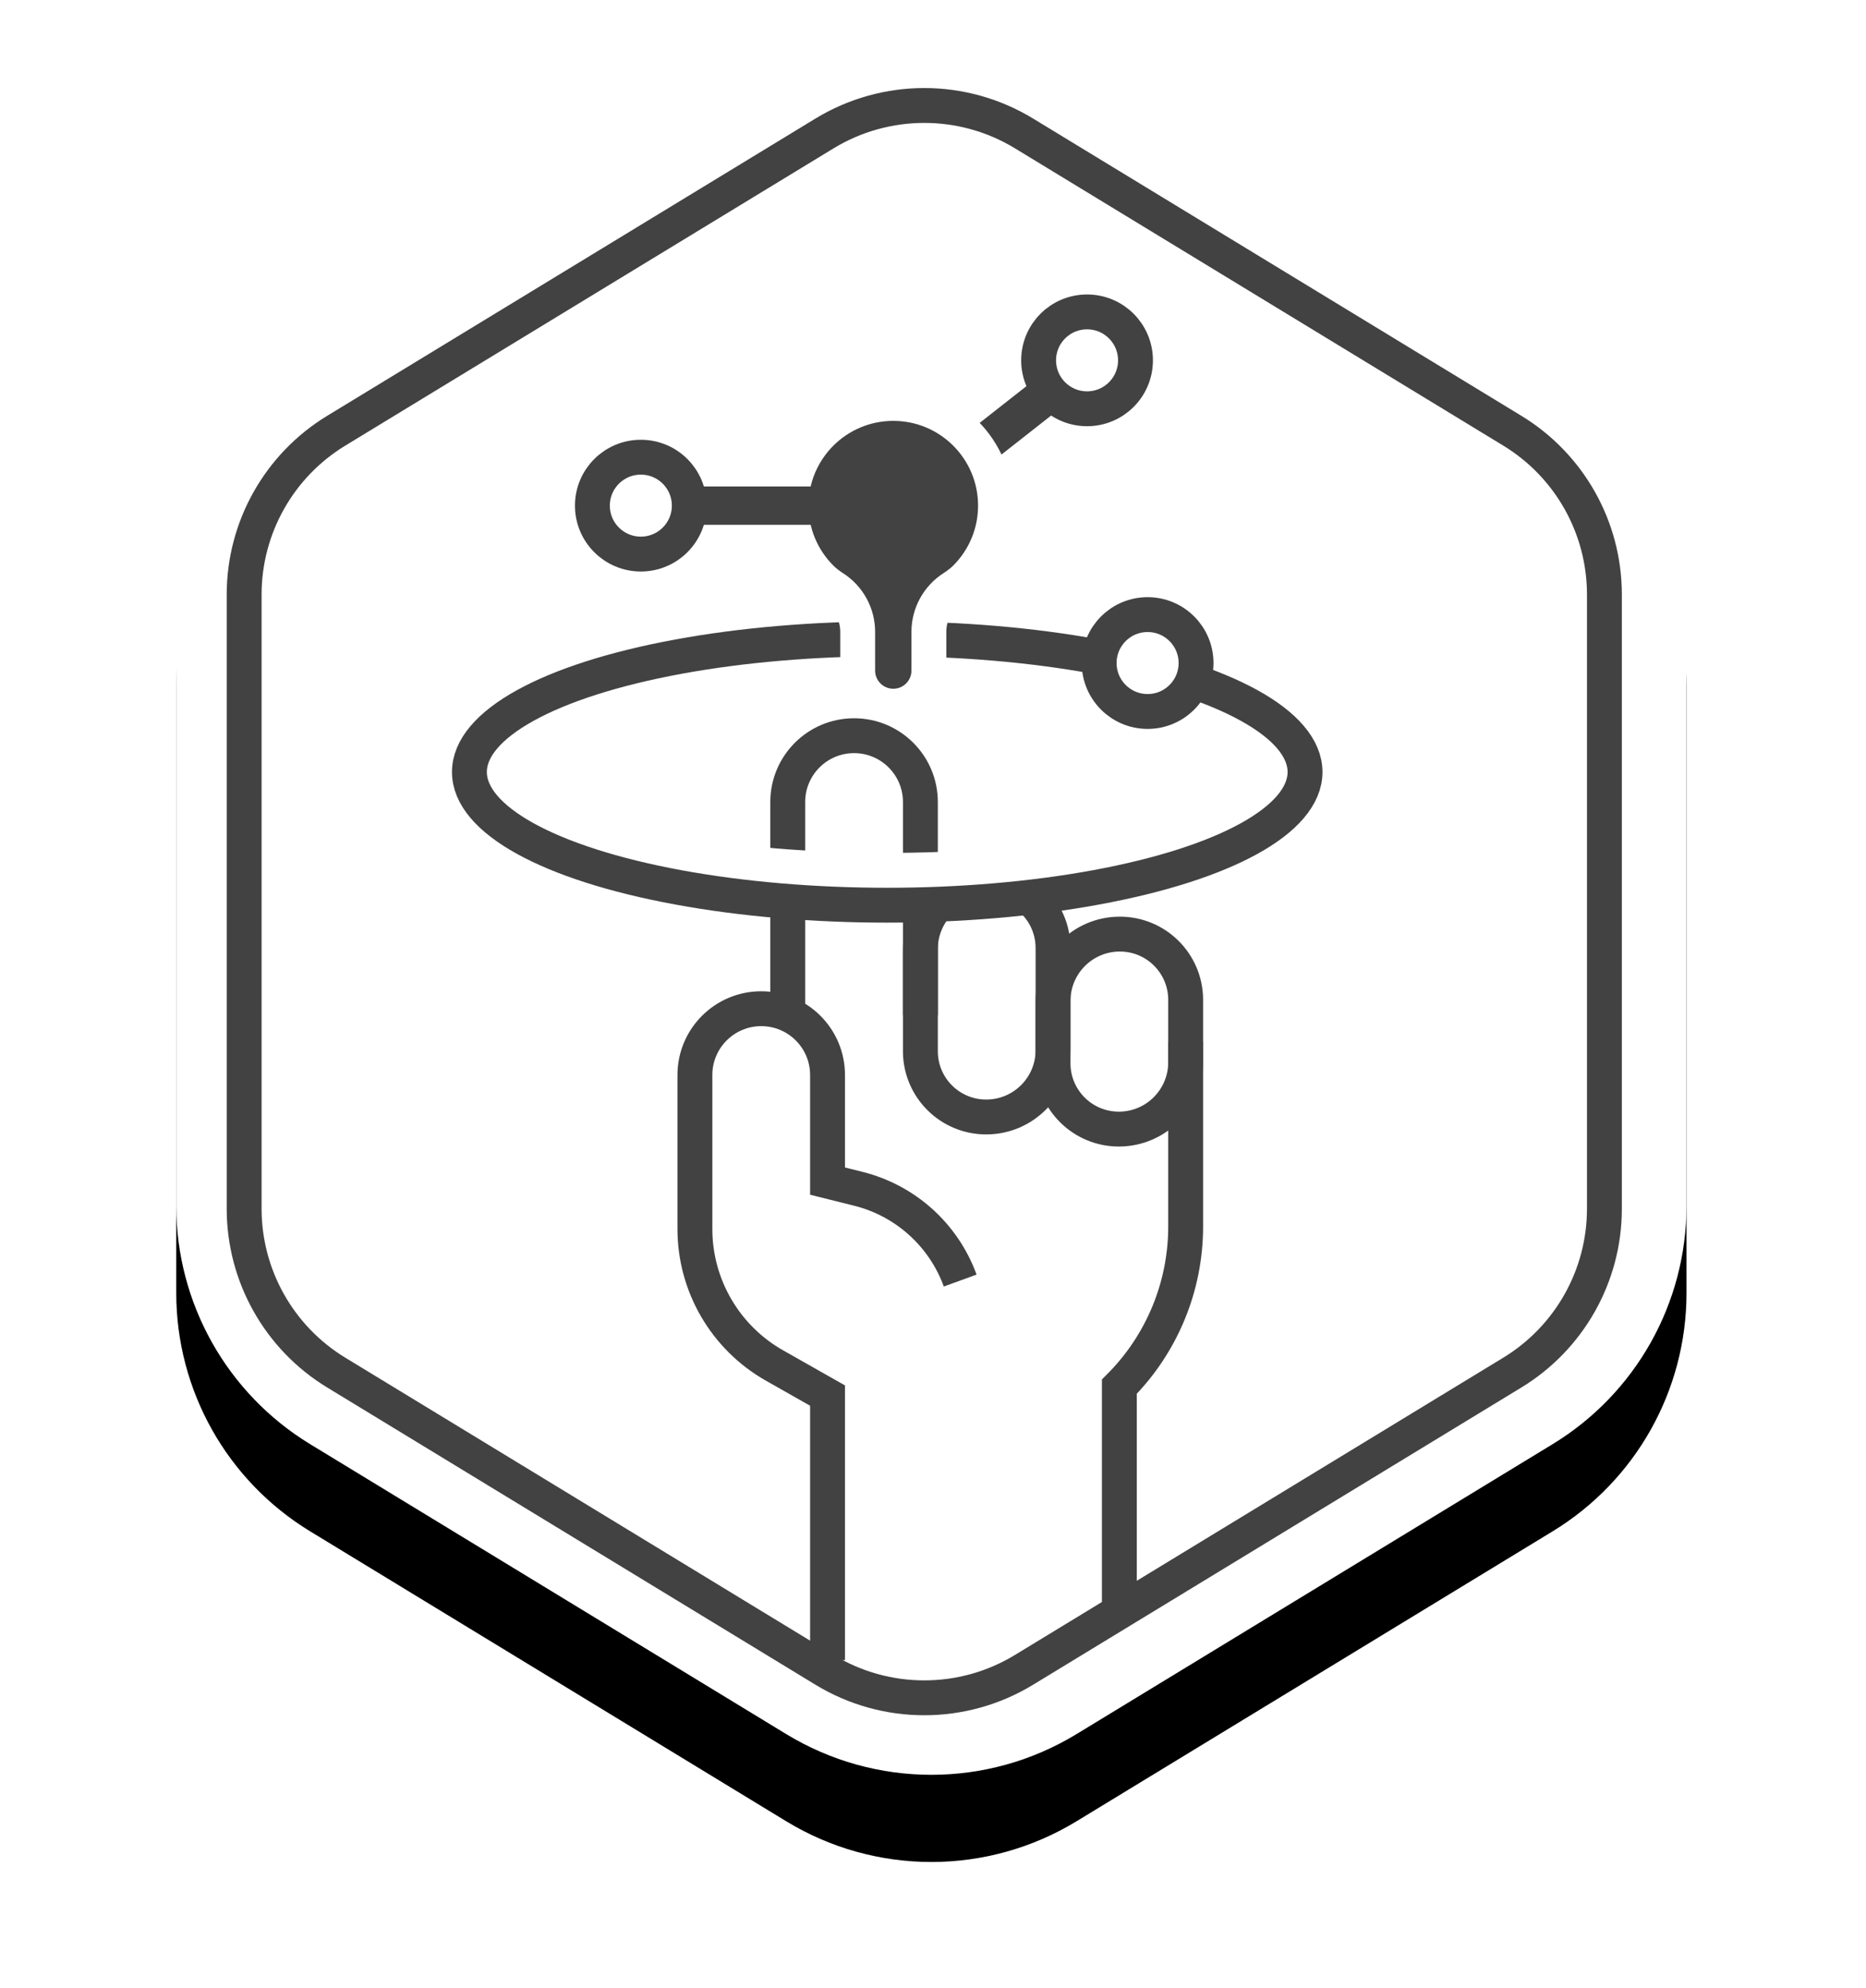
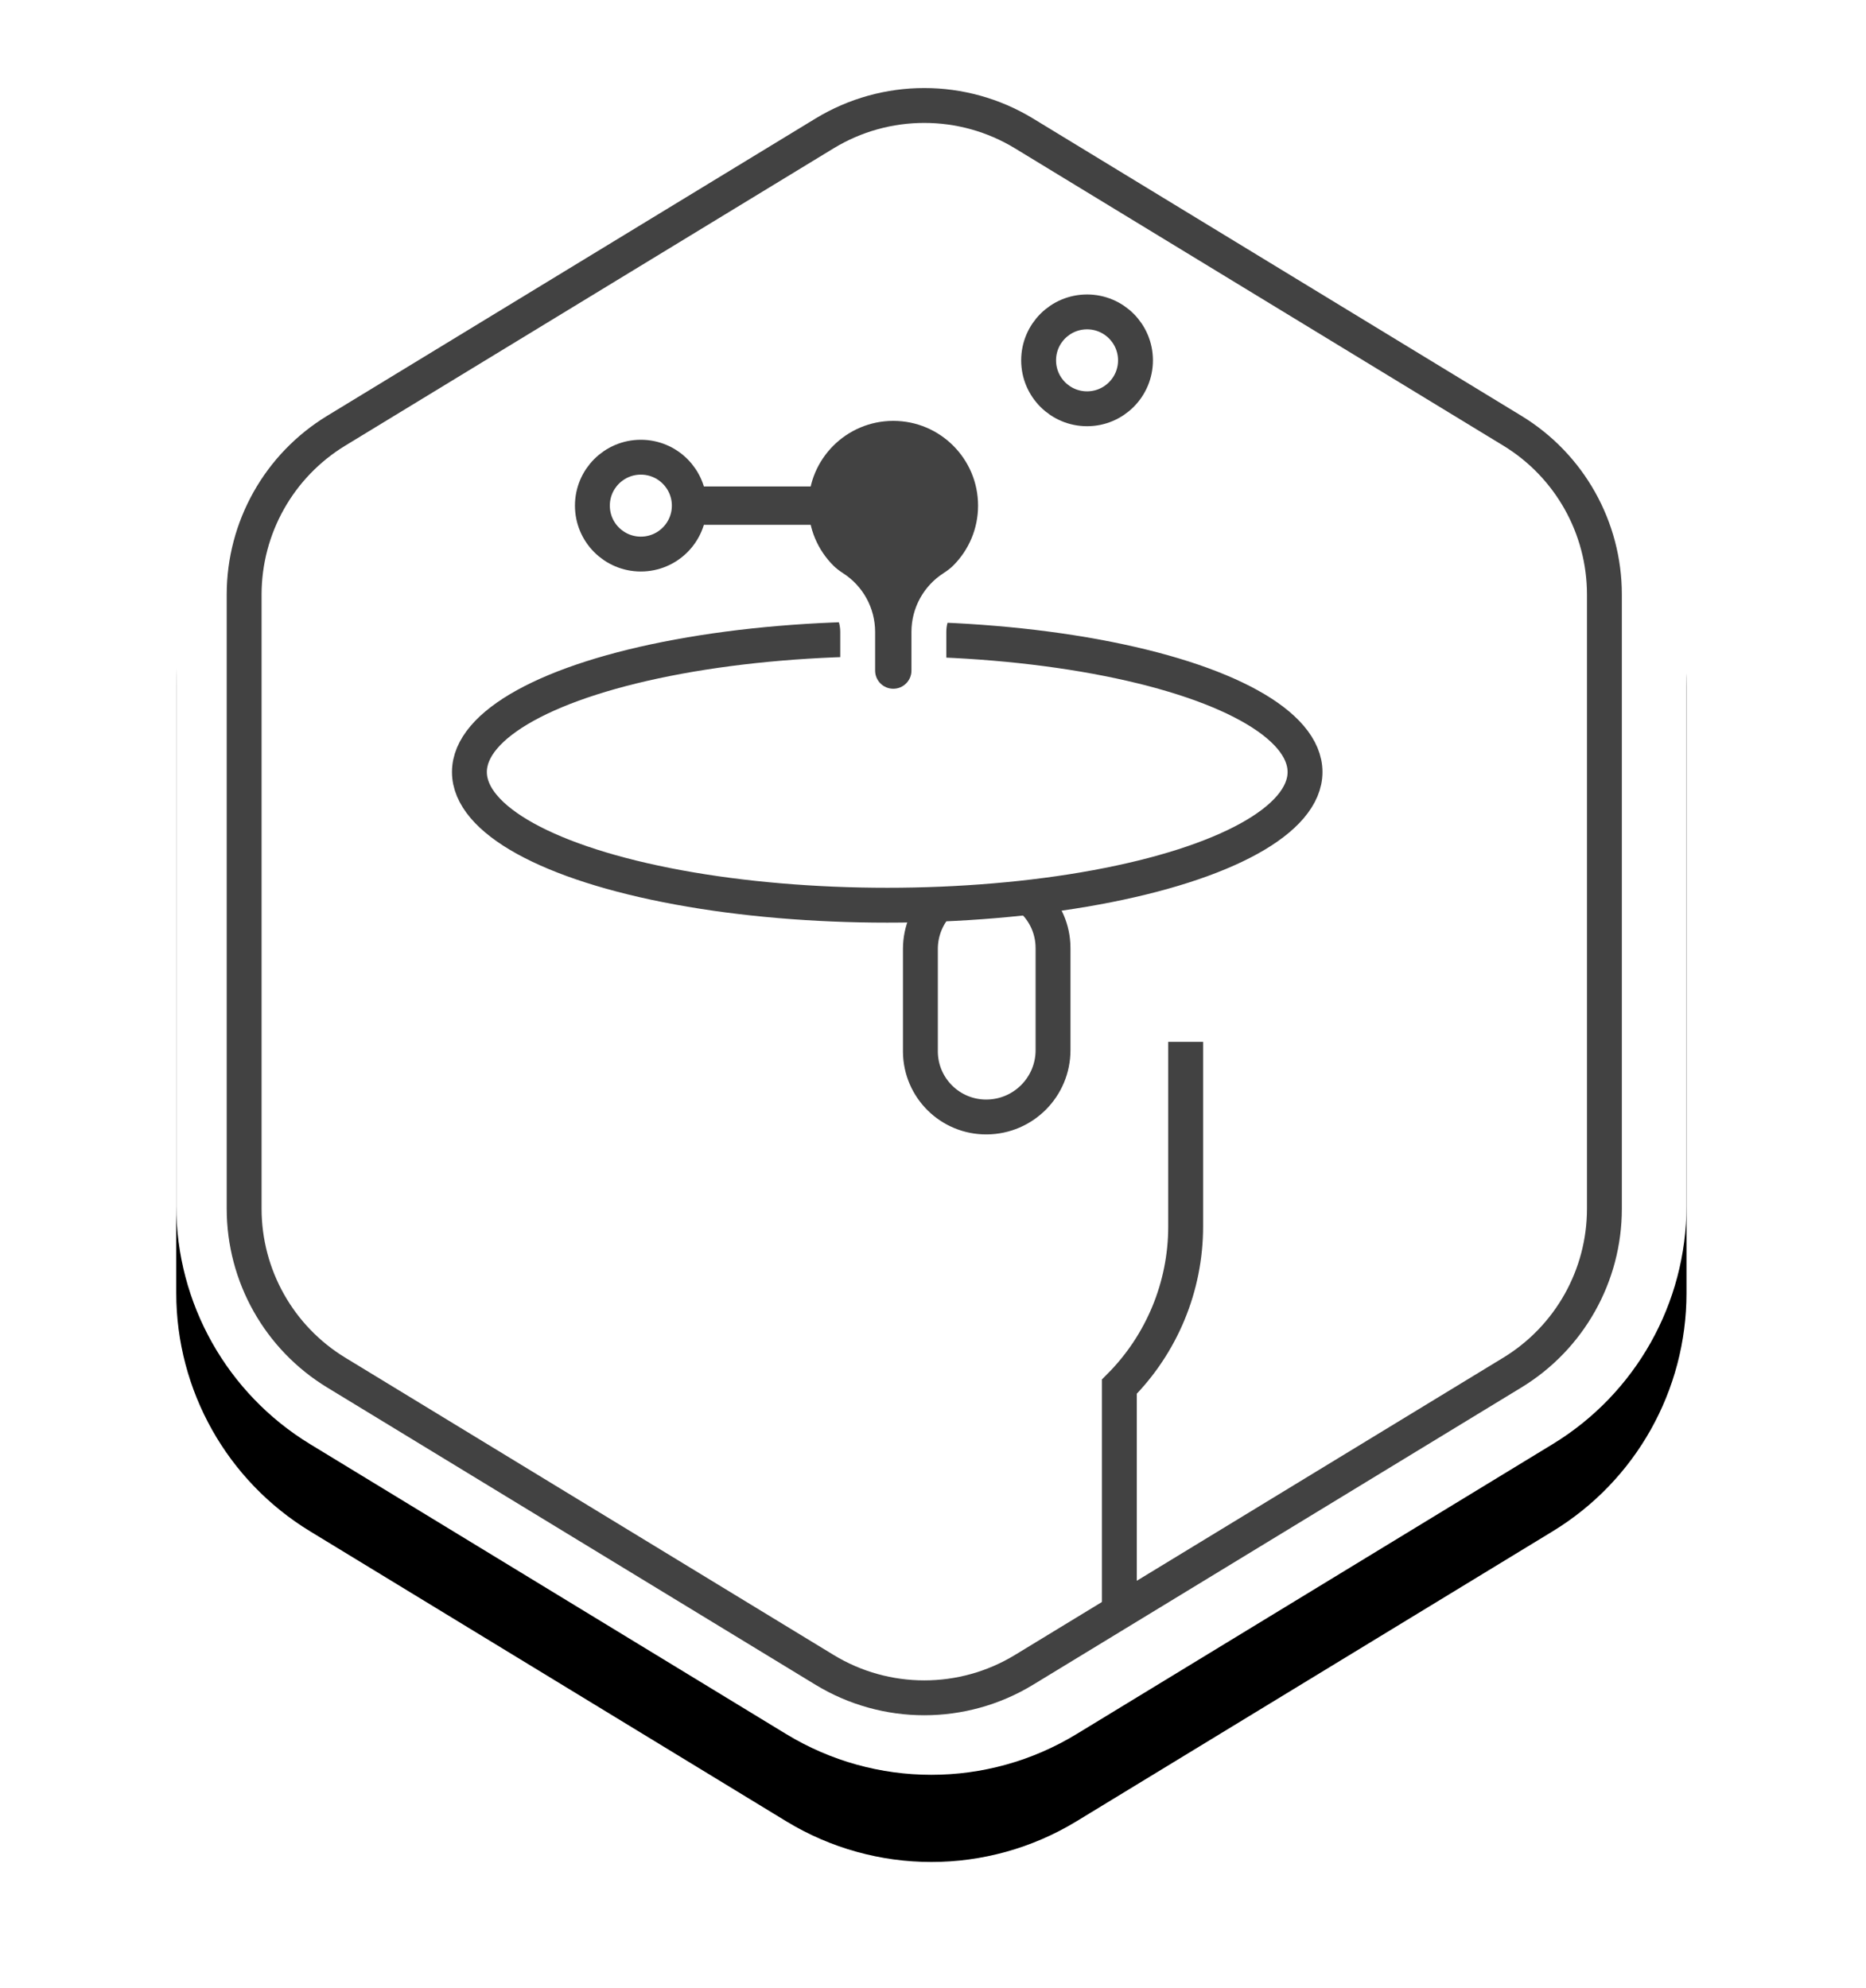
<svg xmlns="http://www.w3.org/2000/svg" xmlns:xlink="http://www.w3.org/1999/xlink" width="107px" height="114px" viewBox="0 0 107 114" version="1.1">
  <title>01a copy 5</title>
  <desc>Created with Sketch.</desc>
  <defs>
    <path d="M51.73,4.097 L79.03,20.726 C83.798,23.63 86.707,28.809 86.707,34.391 L86.707,69.163 C86.707,74.745 83.798,79.924 79.03,82.828 L51.73,99.457 C46.618,102.57 40.196,102.57 35.084,99.457 L7.784,82.828 C3.016,79.924 0.107,74.745 0.107,69.163 L0.107,34.391 C0.107,28.809 3.016,23.63 7.784,20.726 L35.084,4.097 C40.196,0.983 46.618,0.983 51.73,4.097 Z" id="path-1" />
    <filter x="-25.4%" y="-14.8%" width="150.8%" height="139.2%" filterUnits="objectBoundingBox" id="filter-2">
      <feOffset dx="0" dy="5" in="SourceAlpha" result="shadowOffsetOuter1" />
      <feGaussianBlur stdDeviation="6.5" in="shadowOffsetOuter1" result="shadowBlurOuter1" />
      <feColorMatrix values="0 0 0 0 0.188   0 0 0 0 0.17   0 0 0 0 0.264  0 0 0 0.102 0" type="matrix" in="shadowBlurOuter1" />
    </filter>
    <ellipse id="path-3" cx="23.958" cy="26.389" rx="23.958" ry="7.639" />
  </defs>
  <g id="01a-copy-5" stroke="none" stroke-width="1" fill="none" fill-rule="evenodd">
    <g id="Group" transform="translate(10, 0)">
      <g id="Group-8-Copy-5">
        <g id="Polygon">
          <use fill="black" fill-opacity="1" filter="url(#filter-2)" xlink:href="#path-1" />
          <use fill="#FFFFFF" fill-rule="evenodd" xlink:href="#path-1" />
        </g>
        <path d="M48.721,7.654 C45.207,5.515 40.793,5.515 37.279,7.654 L9.279,24.704 C6.001,26.7 4,30.261 4,34.099 L4,69.327 C4,73.165 6.001,76.726 9.279,78.722 L37.279,95.771 C40.793,97.911 45.207,97.911 48.721,95.771 L76.721,78.722 C79.999,76.726 82,73.165 82,69.327 L82,34.099 C82,30.261 79.999,26.7 76.721,24.704 L48.721,7.654 Z" id="Polygon" stroke="#424242" stroke-width="2" />
        <g id="分组-8" transform="translate(16.917, 17.889)">
          <g id="分组-6" transform="translate(12, 24.306)" stroke="#424242" stroke-width="2">
-             <path d="M8.536,53.021 L8.536,37.847 L5.488,36.118 C2.671,34.52 0.93,31.53 0.93,28.29 L0.93,19.461 C0.93,17.361 2.633,15.658 4.733,15.658 L4.733,15.658 C6.833,15.658 8.536,17.361 8.536,19.461 L8.536,25.546 L10.302,25.987 C13.002,26.662 15.19,28.634 16.142,31.25" id="矩形" />
-             <path d="M6.254,15.658 L6.254,3.803 C6.254,1.703 7.957,1.81937522e-12 10.057,1.8189894e-12 L10.057,1.8189894e-12 C12.157,1.81860359e-12 13.86,1.703 13.86,3.803 L13.86,16.038" id="矩形" />
            <path d="M13.86,18.095 L13.86,12.236 C13.86,10.13 15.558,8.419 17.663,8.403 L17.663,8.403 C19.747,8.386 21.449,10.062 21.465,12.146 C21.466,12.156 21.466,12.166 21.466,12.176 L21.466,18.035 C21.466,20.141 19.768,21.852 17.663,21.868 L17.663,21.868 C15.579,21.885 13.876,20.209 13.86,18.125 C13.86,18.115 13.86,18.105 13.86,18.095 Z" id="矩形-copy" />
-             <path d="M21.466,18.79 L21.466,15.212 C21.466,13.107 23.163,11.395 25.269,11.379 L25.269,11.379 C27.352,11.362 29.055,13.038 29.071,15.122 C29.071,15.132 29.071,15.142 29.071,15.152 L29.071,18.73 C29.071,20.835 27.374,22.546 25.269,22.563 L25.269,22.563 C23.185,22.579 21.482,20.903 21.466,18.819 C21.466,18.81 21.466,18.8 21.466,18.79 Z" id="矩形-copy" />
            <path d="M29.071,17.56 L29.071,28.154 C29.071,31.597 27.703,34.9 25.269,37.335 L25.269,50.806" id="矩形-copy-2" />
          </g>
          <g id="椭圆形">
            <ellipse stroke="#FFFFFF" stroke-width="3" stroke-linejoin="square" cx="23.958" cy="26.389" rx="22.458" ry="6.139" />
            <use stroke="#424242" stroke-width="2" xlink:href="#path-3" />
          </g>
-           <path d="M25,11.111 L34.722,3.472" id="路径-41" stroke="#424242" stroke-width="2.2" />
          <path d="M35.417,5.556 C36.951,5.556 38.194,4.312 38.194,2.778 C38.194,1.244 36.951,0 35.417,0 C33.883,0 32.639,1.244 32.639,2.778 C32.639,4.312 33.883,5.556 35.417,5.556 Z" id="椭圆形" stroke="#424242" stroke-width="2" fill="#FFFFFF" />
          <path d="M9.83,13.889 C11.364,13.889 12.608,12.645 12.608,11.111 C12.608,9.577 11.364,8.333 9.83,8.333 C8.296,8.333 7.052,9.577 7.052,11.111 C7.052,12.645 8.296,13.889 9.83,13.889 Z" id="椭圆形" stroke="#424242" stroke-width="2" fill="#FFFFFF" transform="translate(9.83, 11.111) scale(-1, 1) translate(-9.83, -11.111) " />
          <path d="M20.885,15.827 C20.61,15.65 20.375,15.467 20.18,15.274 C19.077,14.181 18.444,12.695 18.444,11.111 C18.444,7.874 21.069,5.25 24.306,5.25 C27.543,5.25 30.167,7.874 30.167,11.111 C30.167,12.685 29.542,14.163 28.451,15.255 C28.252,15.454 28.01,15.642 27.726,15.825 C26.867,16.377 26.347,17.328 26.347,18.349 L26.347,20.571 C26.347,21.699 25.433,22.613 24.306,22.613 C23.178,22.613 22.264,21.699 22.264,20.571 L22.264,18.351 C22.264,17.33 21.744,16.379 20.885,15.827 Z" id="路径" stroke="#FFFFFF" stroke-width="2" fill="#424242" />
          <path d="M11.806,11.111 L22.222,11.111" id="路径-41" stroke="#424242" stroke-width="2.2" transform="translate(17.014, 11.111) scale(-1, 1) translate(-17.014, -11.111) " />
-           <path d="M38.889,22.917 C40.423,22.917 41.667,21.673 41.667,20.139 C41.667,18.605 40.423,17.361 38.889,17.361 C37.355,17.361 36.111,18.605 36.111,20.139 C36.111,21.673 37.355,22.917 38.889,22.917 Z" id="椭圆形" stroke="#424242" stroke-width="2" fill="#FFFFFF" transform="translate(38.889, 20.139) scale(1, -1) translate(-38.889, -20.139) " />
        </g>
      </g>
    </g>
  </g>
</svg>